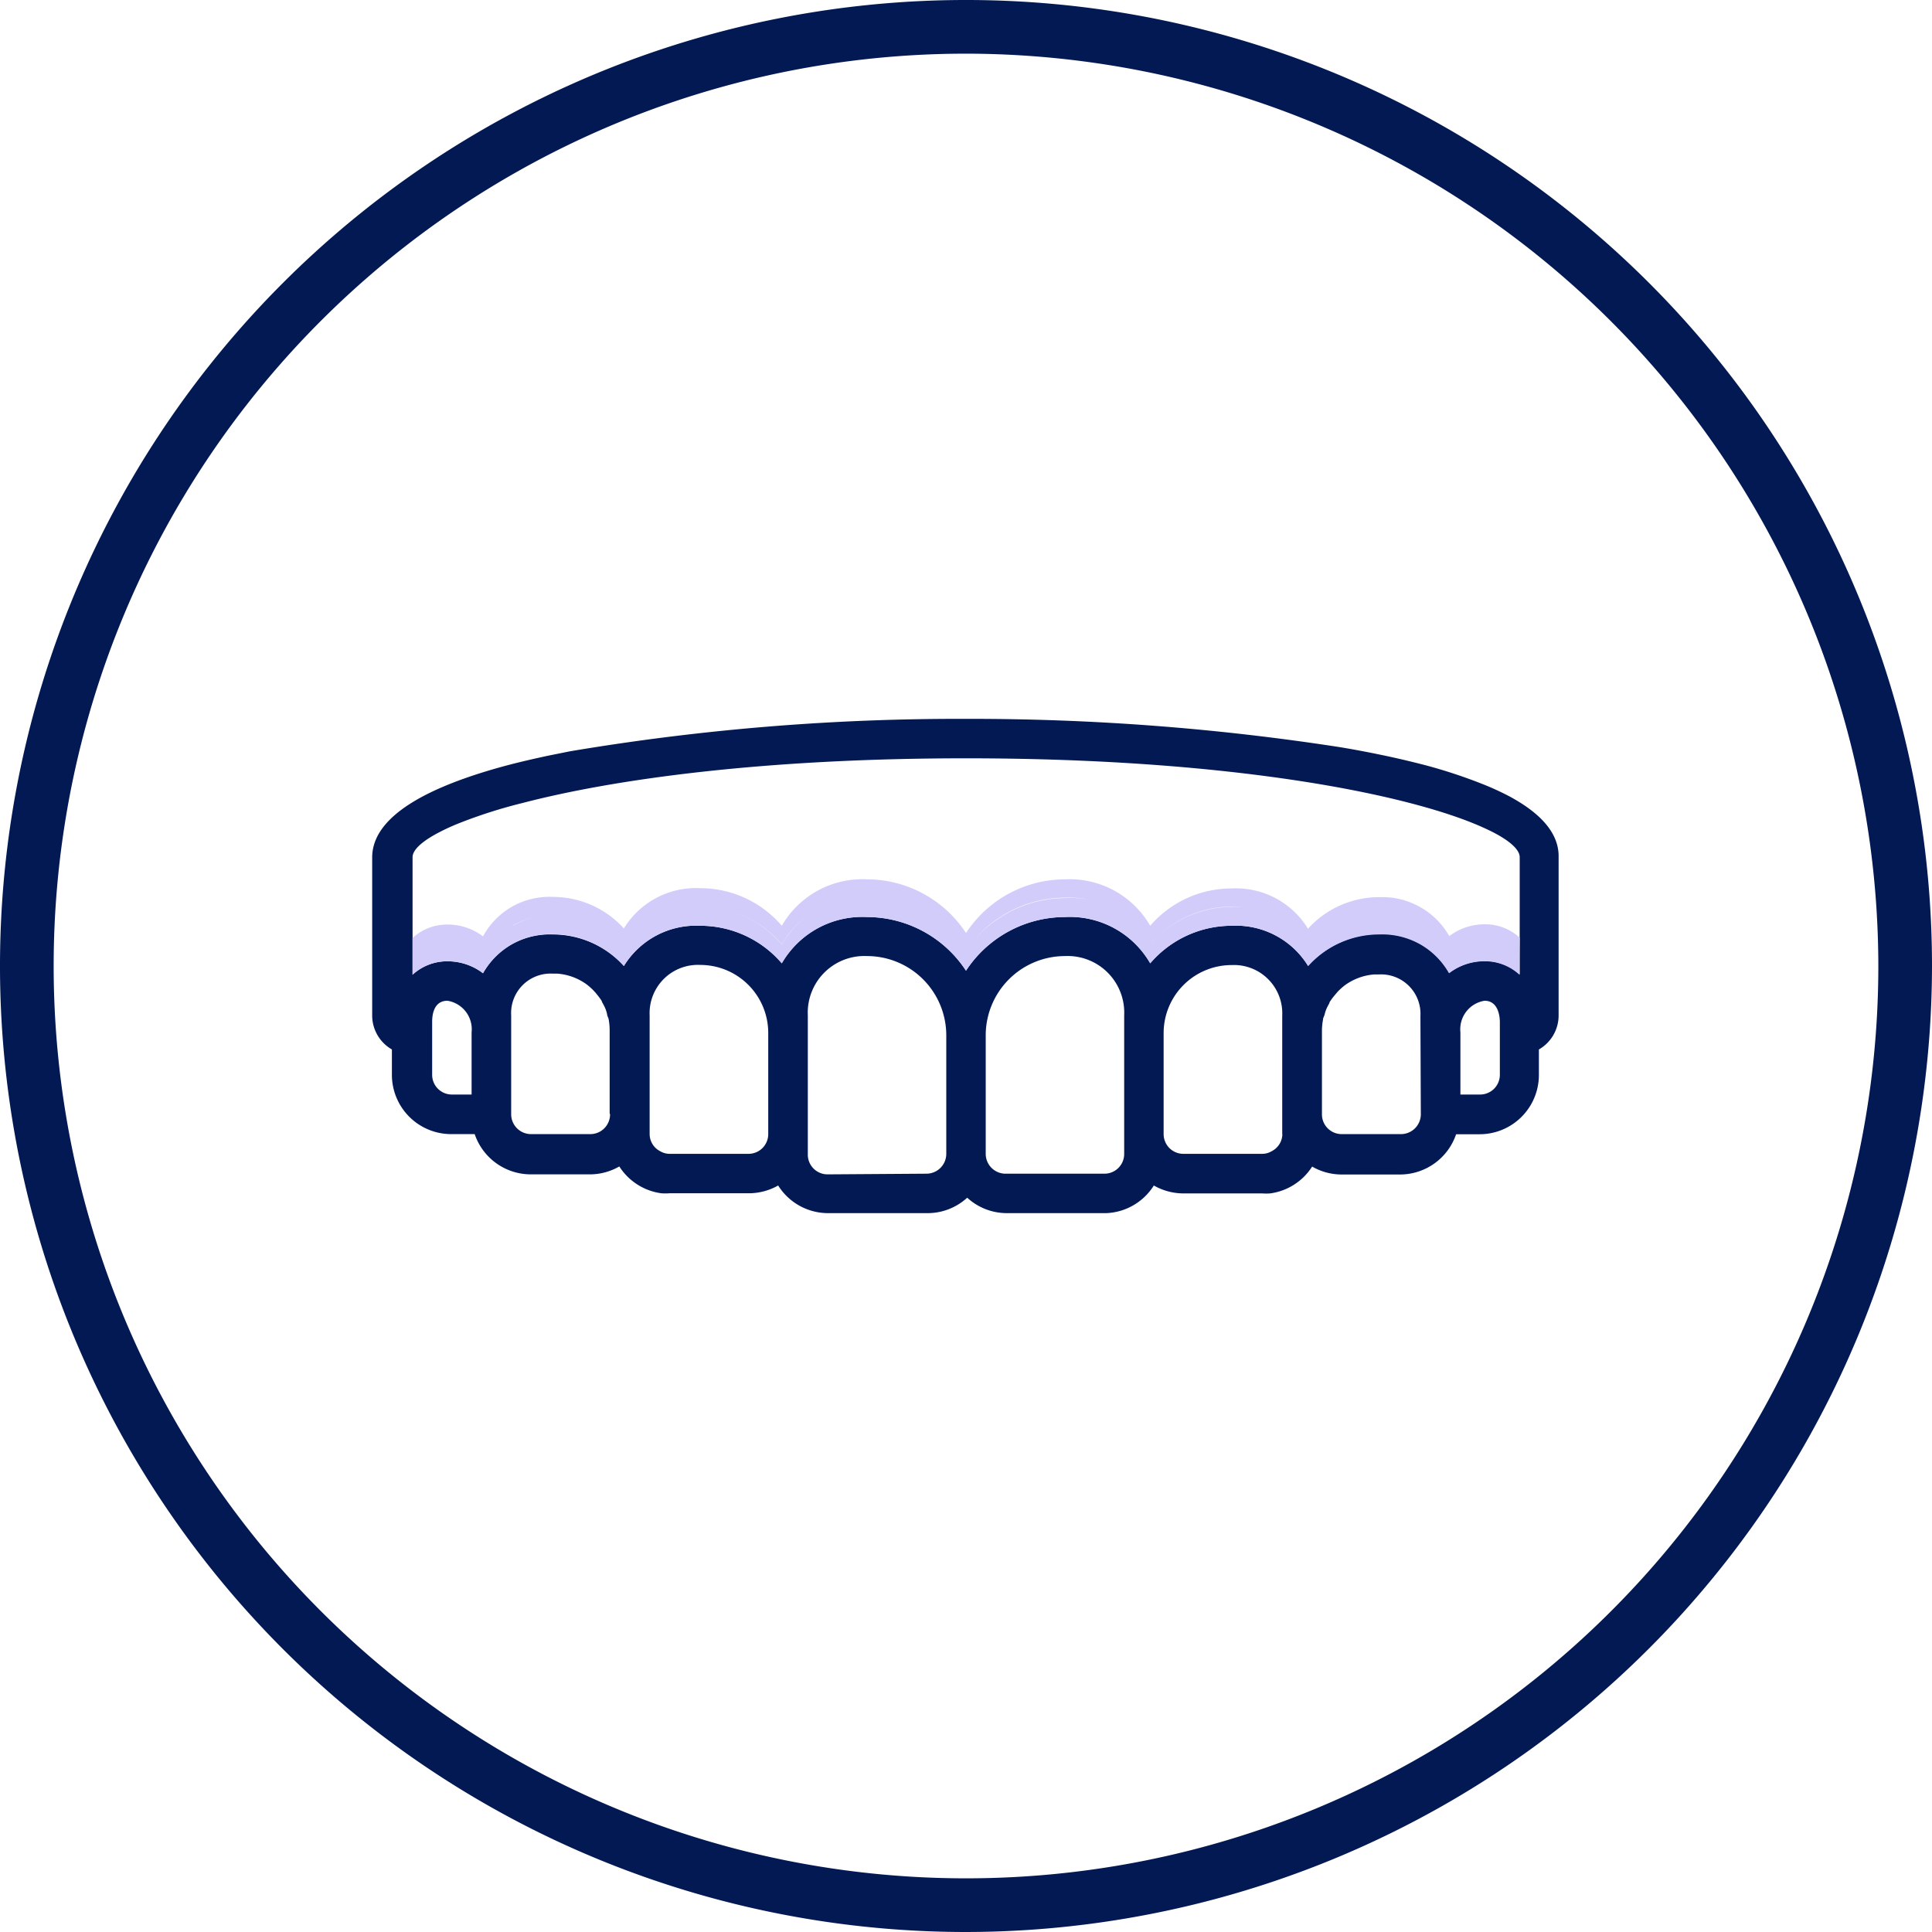
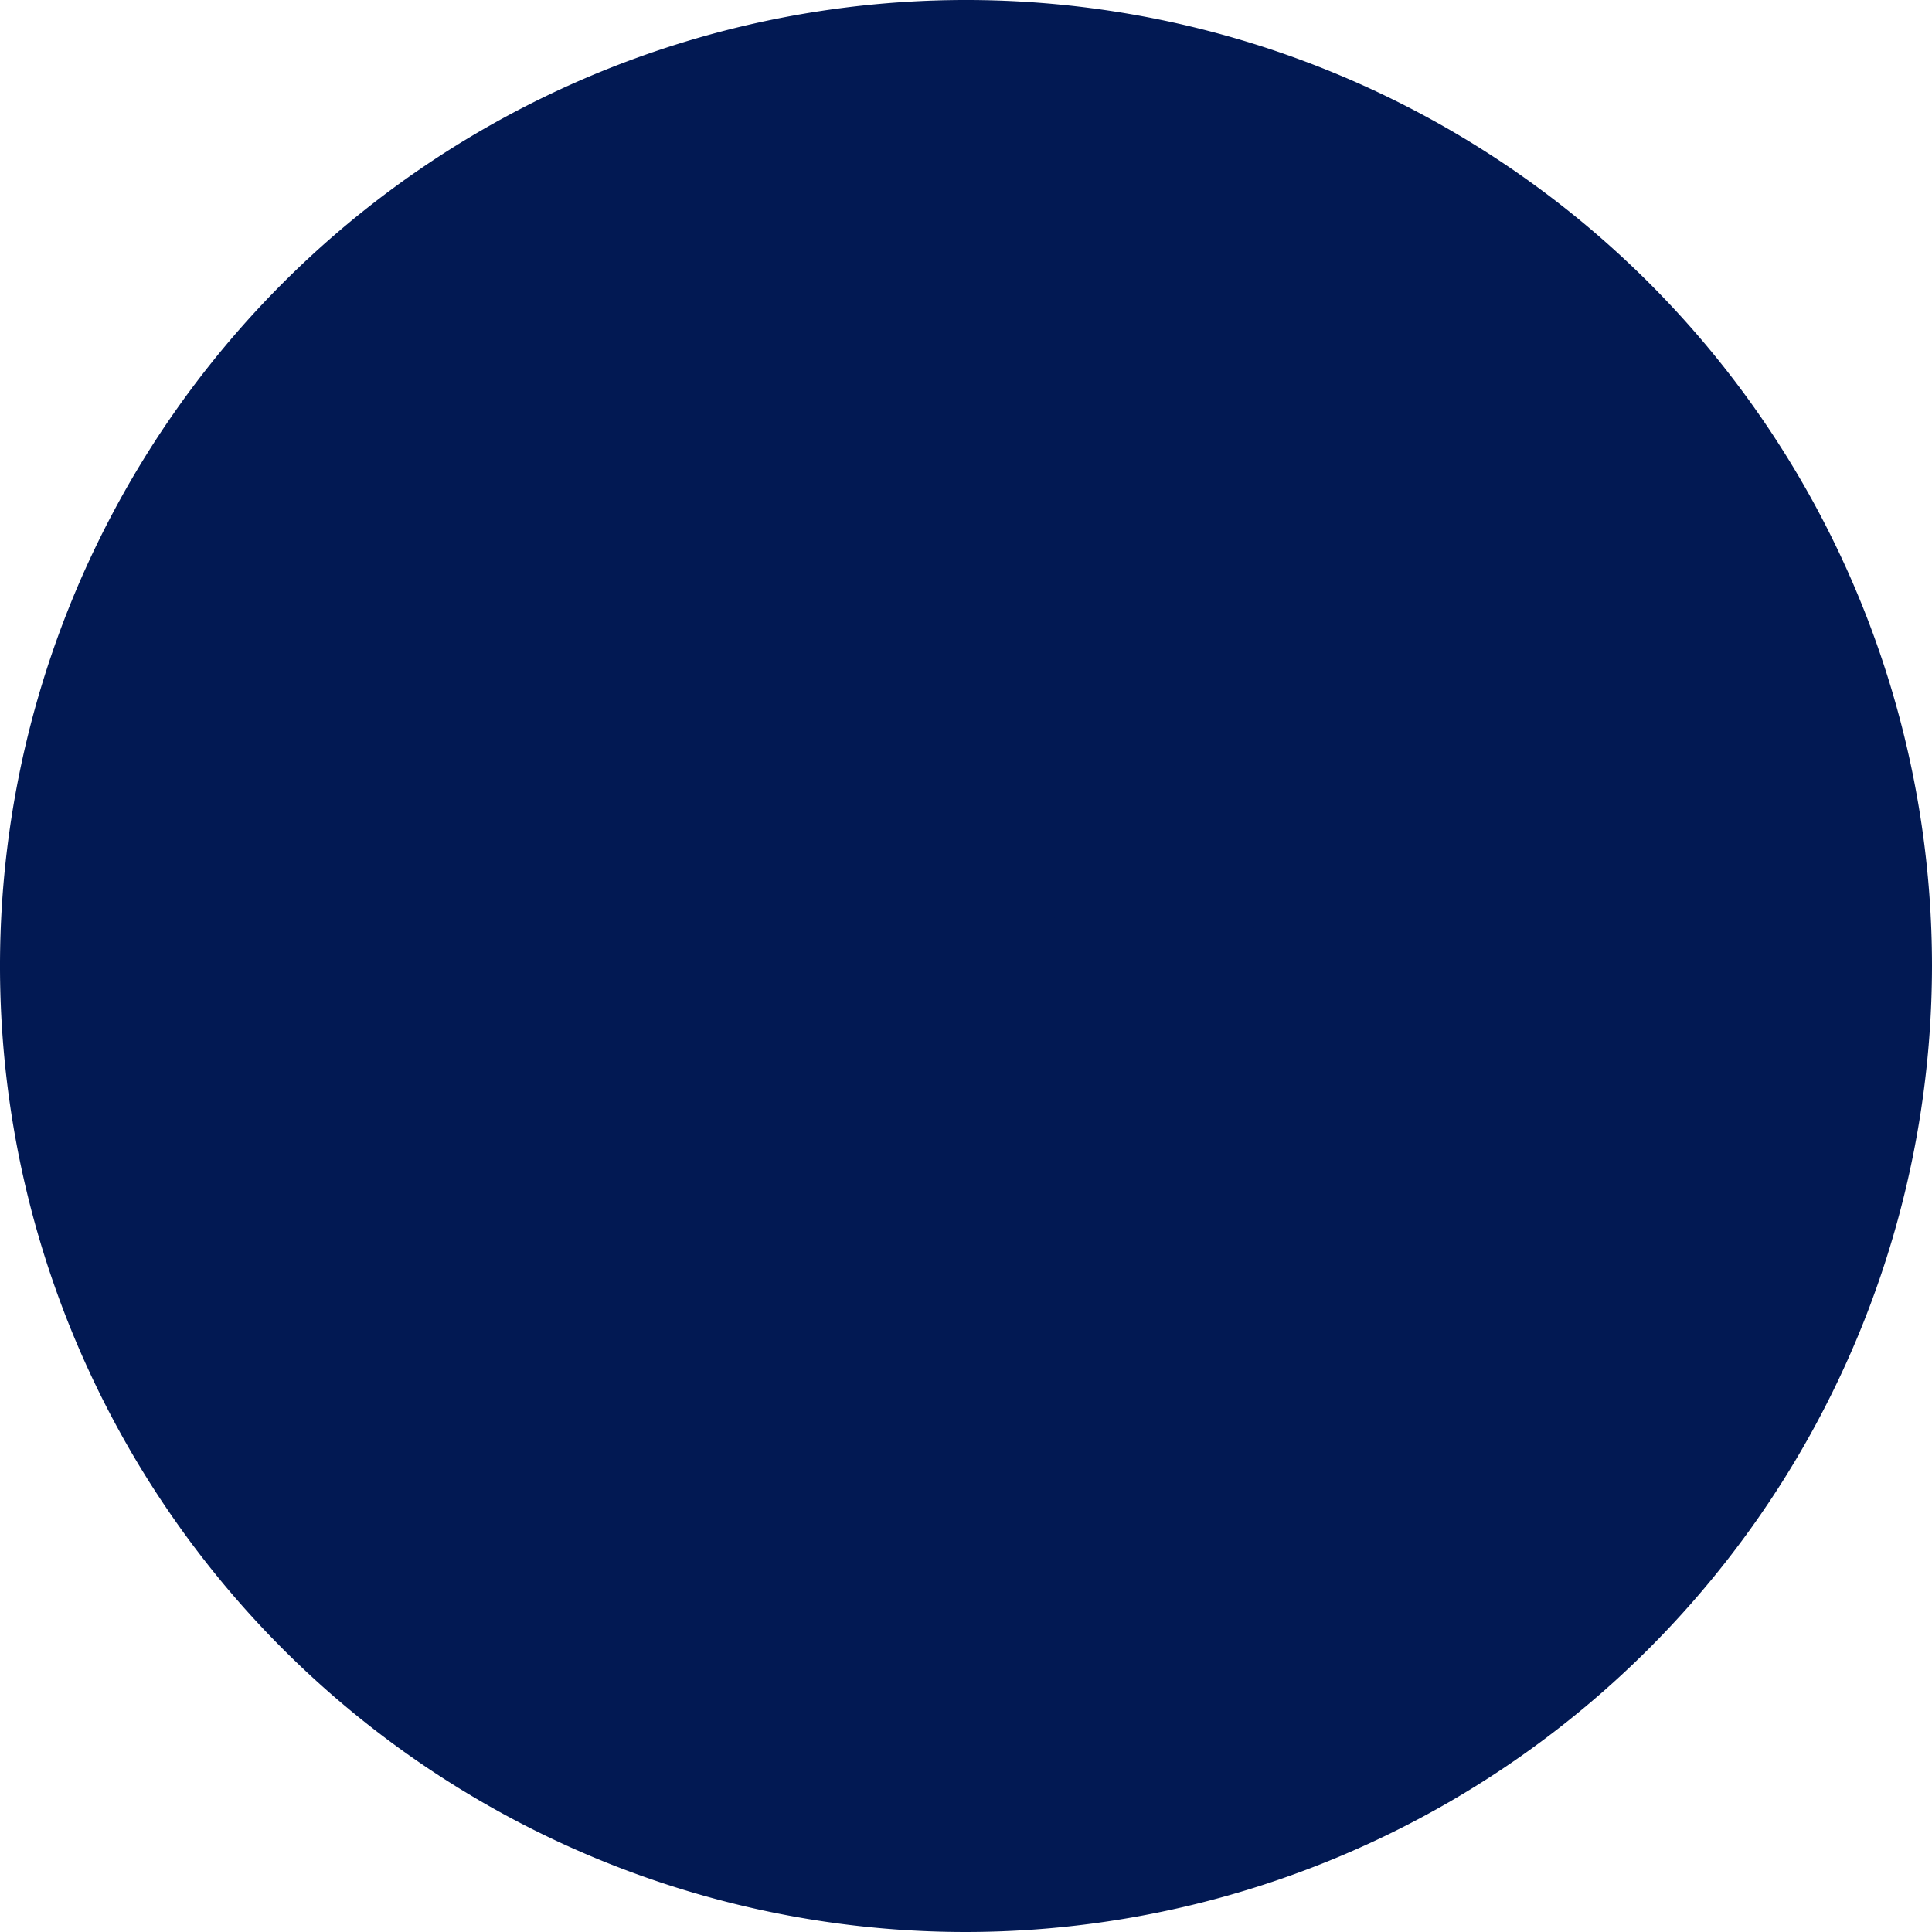
<svg xmlns="http://www.w3.org/2000/svg" id="bd2c6f84-88f3-4dbc-b0c4-b21995d019b2" data-name="Layer 1" width="144" height="144" viewBox="0 0 144 144">
  <defs>
    <style>.ab2bfe23-ccfa-4dc1-bc03-6a14f3d2bba5{fill:#021953;}.a860732e-4516-475c-b16c-9ee31b5cf737{fill:#d2ccfa;}</style>
  </defs>
-   <path class="ab2bfe23-ccfa-4dc1-bc03-6a14f3d2bba5" d="M72,144a72,72,0,1,1,72-72A72.08,72.08,0,0,1,72,144ZM72,4a68,68,0,1,0,68,68A68.07,68.07,0,0,0,72,4Z" />
+   <path class="ab2bfe23-ccfa-4dc1-bc03-6a14f3d2bba5" d="M72,144a72,72,0,1,1,72-72A72.08,72.08,0,0,1,72,144ZM72,4A68.07,68.07,0,0,0,72,4Z" />
  <path class="ab2bfe23-ccfa-4dc1-bc03-6a14f3d2bba5" d="M112.51,59.36a20.8,20.8,0,0,0-2.21-1,38.44,38.44,0,0,0-4-1.31c-1-.26-2-.5-3.09-.73s-2.18-.44-3.33-.63A179.93,179.93,0,0,0,72,53.58h0A174.45,174.45,0,0,0,42.47,56l-1.64.33c-1.07.23-2.11.47-3.09.73-5.89,1.58-10,3.79-10,6.85V75.68a2.92,2.92,0,0,0,1.47,2.54v1.89a4.42,4.42,0,0,0,4.42,4.42h1.75a4.42,4.42,0,0,0,4.15,3H44a4.4,4.4,0,0,0,2.16-.59,4.41,4.41,0,0,0,3.13,2v0a4,4,0,0,0,.6,0h5.9A4.47,4.47,0,0,0,58,88.36a4.39,4.39,0,0,0,3.72,2.06h7.37a4.37,4.37,0,0,0,3-1.15,4.37,4.37,0,0,0,3,1.15h7.37A4.39,4.39,0,0,0,86,88.36a4.47,4.47,0,0,0,2.17.59h5.9a4,4,0,0,0,.6,0v0a4.41,4.41,0,0,0,3.13-2,4.4,4.4,0,0,0,2.16.59h4.42a4.42,4.42,0,0,0,4.15-3h1.75a4.42,4.42,0,0,0,4.42-4.42V78.22a2.92,2.92,0,0,0,1.47-2.54V63.89C116.21,62.11,114.83,60.61,112.51,59.36ZM35.15,76.94v4.64H33.68a1.47,1.47,0,0,1-1.47-1.47V76.18c0-.27,0-1.59,1.14-1.59A2.15,2.15,0,0,1,35.15,76.94Zm10.32,6.11A1.47,1.47,0,0,1,44,84.53H39.58a1.48,1.48,0,0,1-1.48-1.48V75.68a2.94,2.94,0,0,1,3.11-3.11c.12,0,.23,0,.34,0a4.25,4.25,0,0,1,2.2.82l0,0a4.88,4.88,0,0,1,.53.48,1.09,1.09,0,0,0,.1.11c.13.16.26.32.38.49s.09.17.13.25a3.81,3.81,0,0,1,.23.45,2.92,2.92,0,0,1,.13.42c0,.12.08.23.11.35a4.58,4.58,0,0,1,.08.83v6.22Zm11.79,1.48A1.47,1.47,0,0,1,55.79,86h-5.9a1.34,1.34,0,0,1-.49-.1,2.06,2.06,0,0,1-.41-.23h0a1.45,1.45,0,0,1-.57-1.14V75.68a3.6,3.6,0,0,1,3.77-3.76A5.07,5.07,0,0,1,57.26,77Zm4.42,3A1.47,1.47,0,0,1,60.21,86V75.68a4.22,4.22,0,0,1,4.42-4.42,5.91,5.91,0,0,1,5.9,5.9V86a1.48,1.48,0,0,1-1.48,1.48ZM83.79,86a1.47,1.47,0,0,1-1.47,1.48H75A1.48,1.48,0,0,1,73.47,86V77.16a5.91,5.91,0,0,1,5.9-5.9,4.22,4.22,0,0,1,4.42,4.42Zm11.79-1.47A1.45,1.45,0,0,1,95,85.67h0a2.06,2.06,0,0,1-.41.23,1.34,1.34,0,0,1-.49.1h-5.9a1.47,1.47,0,0,1-1.47-1.47V77a5.07,5.07,0,0,1,5.07-5.07,3.6,3.6,0,0,1,3.77,3.76v8.85Zm10.32-1.48a1.48,1.48,0,0,1-1.48,1.48H100a1.47,1.47,0,0,1-1.47-1.48V76.83a4.58,4.58,0,0,1,.08-.83c0-.12.07-.23.11-.35a2.92,2.92,0,0,1,.13-.42,3.81,3.81,0,0,1,.23-.45c0-.08.08-.17.13-.25s.25-.33.38-.48l.1-.12a4.88,4.88,0,0,1,.53-.48l0,0a4.25,4.25,0,0,1,2.2-.82c.11,0,.22,0,.34,0a2.94,2.94,0,0,1,3.11,3.11Zm5.89-2.94a1.47,1.47,0,0,1-1.47,1.47h-1.47V76.94a2.15,2.15,0,0,1,1.8-2.35c1.09,0,1.14,1.32,1.14,1.59Zm1.48-7.48a3.8,3.8,0,0,0-2.62-1,4.32,4.32,0,0,0-2.63.89,5.73,5.73,0,0,0-2.24-2.21h0a5.79,5.79,0,0,0-3-.7A7.14,7.14,0,0,0,97.5,72a6.31,6.31,0,0,0-5.69-3,8,8,0,0,0-6.08,2.8,6.92,6.92,0,0,0-6.36-3.45h0a8.84,8.84,0,0,0-7.37,4,8.84,8.84,0,0,0-7.37-4h0a6.93,6.93,0,0,0-6.36,3.45A8,8,0,0,0,52.19,69a6.31,6.31,0,0,0-5.69,3,7.14,7.14,0,0,0-5.29-2.35,5.79,5.79,0,0,0-3,.7h0A5.73,5.73,0,0,0,36,72.54a4.32,4.32,0,0,0-2.63-.89,3.8,3.8,0,0,0-2.62,1V63.89c0-.54.7-1.2,2.07-1.9.39-.2.84-.41,1.34-.61a36.85,36.85,0,0,1,4.75-1.52C45.8,58.06,57,56.52,72,56.52c20,0,33.23,2.74,38.57,5.17,1.79.8,2.7,1.58,2.7,2.2v8.74Z" />
-   <path class="a860732e-4516-475c-b16c-9ee31b5cf737" d="M113.27,69.89a3.8,3.8,0,0,0-2.62-1,4.38,4.38,0,0,0-2.63.88,5.7,5.7,0,0,0-2.24-2.2h0a5.7,5.7,0,0,0-3-.7,7.14,7.14,0,0,0-5.29,2.35,6.29,6.29,0,0,0-5.69-3A8,8,0,0,0,85.73,69a6.93,6.93,0,0,0-6.36-3.46h0a8.85,8.85,0,0,0-7.37,4,8.85,8.85,0,0,0-7.37-4h0A6.94,6.94,0,0,0,58.27,69a8,8,0,0,0-6.08-2.8,6.29,6.29,0,0,0-5.69,3,7.14,7.14,0,0,0-5.29-2.35,5.7,5.7,0,0,0-3,.7h0A5.7,5.7,0,0,0,36,69.79a4.38,4.38,0,0,0-2.63-.88,3.8,3.8,0,0,0-2.62,1v1.37a3.48,3.48,0,0,1,.58-.43,3.84,3.84,0,0,1,2-.55,4.38,4.38,0,0,1,2.63.88,4.38,4.38,0,0,0-2.63-.88,3.84,3.84,0,0,0-2,.55,3.48,3.48,0,0,0-.58.43v1.37a3.8,3.8,0,0,1,2.62-1,4.32,4.32,0,0,1,2.63.89,5.73,5.73,0,0,1,2.24-2.21h0a5.79,5.79,0,0,1,3-.7A7.14,7.14,0,0,1,46.5,72a6.31,6.31,0,0,1,5.69-3,8,8,0,0,1,6.08,2.8,6.93,6.93,0,0,1,6.36-3.45h0a8.84,8.84,0,0,1,7.37,4,8.84,8.84,0,0,1,7.37-4h0a6.92,6.92,0,0,1,6.36,3.45A8,8,0,0,1,91.81,69a6.31,6.31,0,0,1,5.69,3,7.14,7.14,0,0,1,5.29-2.35,5.79,5.79,0,0,1,3,.7h0A5.73,5.73,0,0,1,108,72.54a4.32,4.32,0,0,1,2.63-.89,3.8,3.8,0,0,1,2.62,1V71.26a3.48,3.48,0,0,0-.58-.43,3.84,3.84,0,0,0-2-.55,4.38,4.38,0,0,0-2.63.88,4.38,4.38,0,0,1,2.63-.88,3.84,3.84,0,0,1,2,.55,3.48,3.48,0,0,1,.58.43Zm-75-.94a6,6,0,0,1,1.43-.55A6,6,0,0,0,38.22,69ZM46.5,70.6a7,7,0,0,0-1.73-1.4,7,7,0,0,1,1.73,1.4,5.9,5.9,0,0,1,.5-.7A5.9,5.9,0,0,0,46.5,70.6Zm1.08-1.31a5.91,5.91,0,0,1,1.36-1A5.91,5.91,0,0,0,47.58,69.29Zm11.23.31a9.31,9.31,0,0,0-.54.8q-.29-.33-.6-.63A7.9,7.9,0,0,0,54.74,68a7.79,7.79,0,0,0-2.55-.42,6,6,0,0,0-.85,0,6,6,0,0,1,.85,0,7.79,7.79,0,0,1,2.55.42,7.9,7.9,0,0,1,2.93,1.75q.31.3.6.63a9.31,9.31,0,0,1,.54-.8,7.07,7.07,0,0,1,1.36-1.32A7.07,7.07,0,0,0,58.81,69.6Zm20.56-2.66h0a8.92,8.92,0,0,0-5.1,1.63A8.19,8.19,0,0,0,72.67,70a9.71,9.71,0,0,0-.67.88,9.61,9.61,0,0,0-.66-.88,8.55,8.55,0,0,0-1.61-1.46,8.92,8.92,0,0,0-5.1-1.63h0a7.16,7.16,0,0,0-1.91.17,7.16,7.16,0,0,1,1.91-.17h0a8.92,8.92,0,0,1,5.1,1.63A8.55,8.55,0,0,1,71.34,70a9.61,9.61,0,0,1,.66.88,9.71,9.71,0,0,1,.67-.88,8.19,8.19,0,0,1,1.6-1.46,8.92,8.92,0,0,1,5.1-1.63h0a7.16,7.16,0,0,1,1.91.17A7.16,7.16,0,0,0,79.37,66.94Zm12.44.66a7.79,7.79,0,0,0-2.55.42,7.9,7.9,0,0,0-2.93,1.75q-.31.3-.6.63a9.31,9.31,0,0,0-.54-.8,6.79,6.79,0,0,0-1.36-1.32,6.79,6.79,0,0,1,1.36,1.32,9.31,9.31,0,0,1,.54.8q.28-.33.6-.63A7.9,7.9,0,0,1,89.26,68a7.79,7.79,0,0,1,2.55-.42,6,6,0,0,1,.85,0A6,6,0,0,0,91.81,67.6Zm3.25.72a5.91,5.91,0,0,1,1.36,1A5.91,5.91,0,0,0,95.06,68.32ZM97.5,70.6a5.9,5.9,0,0,0-.5-.7,5.9,5.9,0,0,1,.5.7,7.24,7.24,0,0,1,1.73-1.4A7.24,7.24,0,0,0,97.5,70.6ZM105.78,69a6,6,0,0,0-1.43-.55A6,6,0,0,1,105.78,69Z" />
</svg>